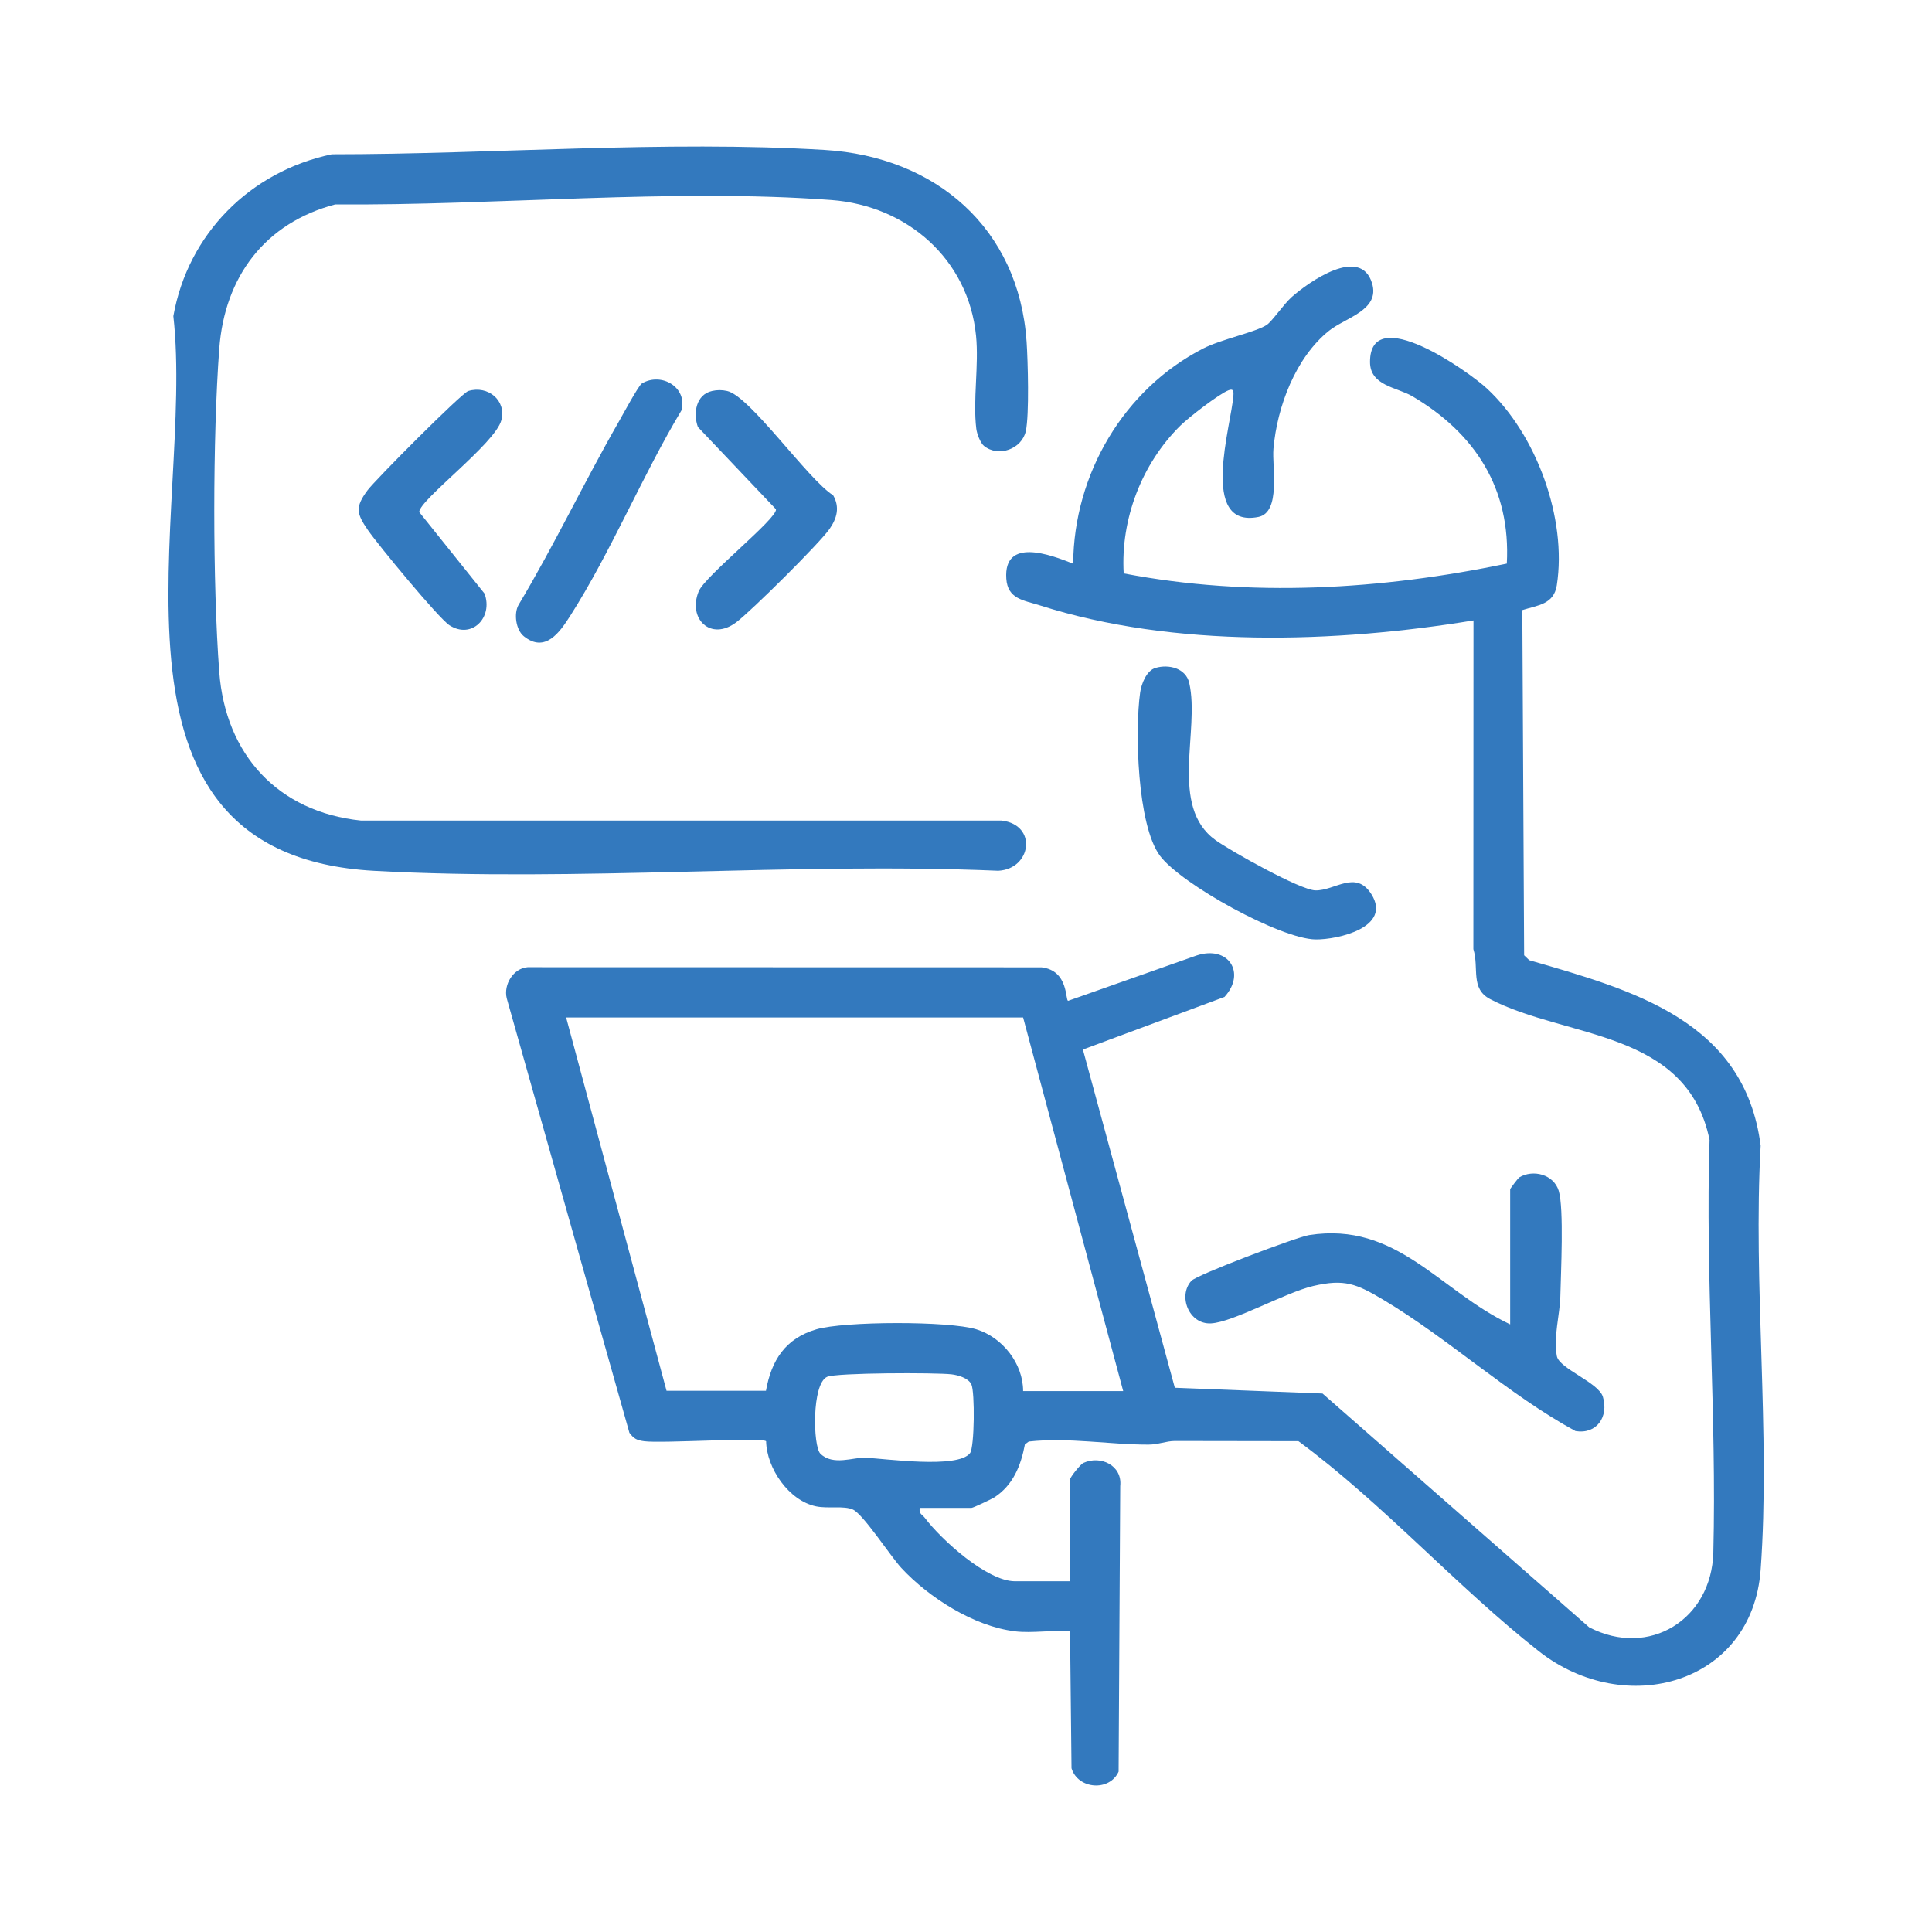
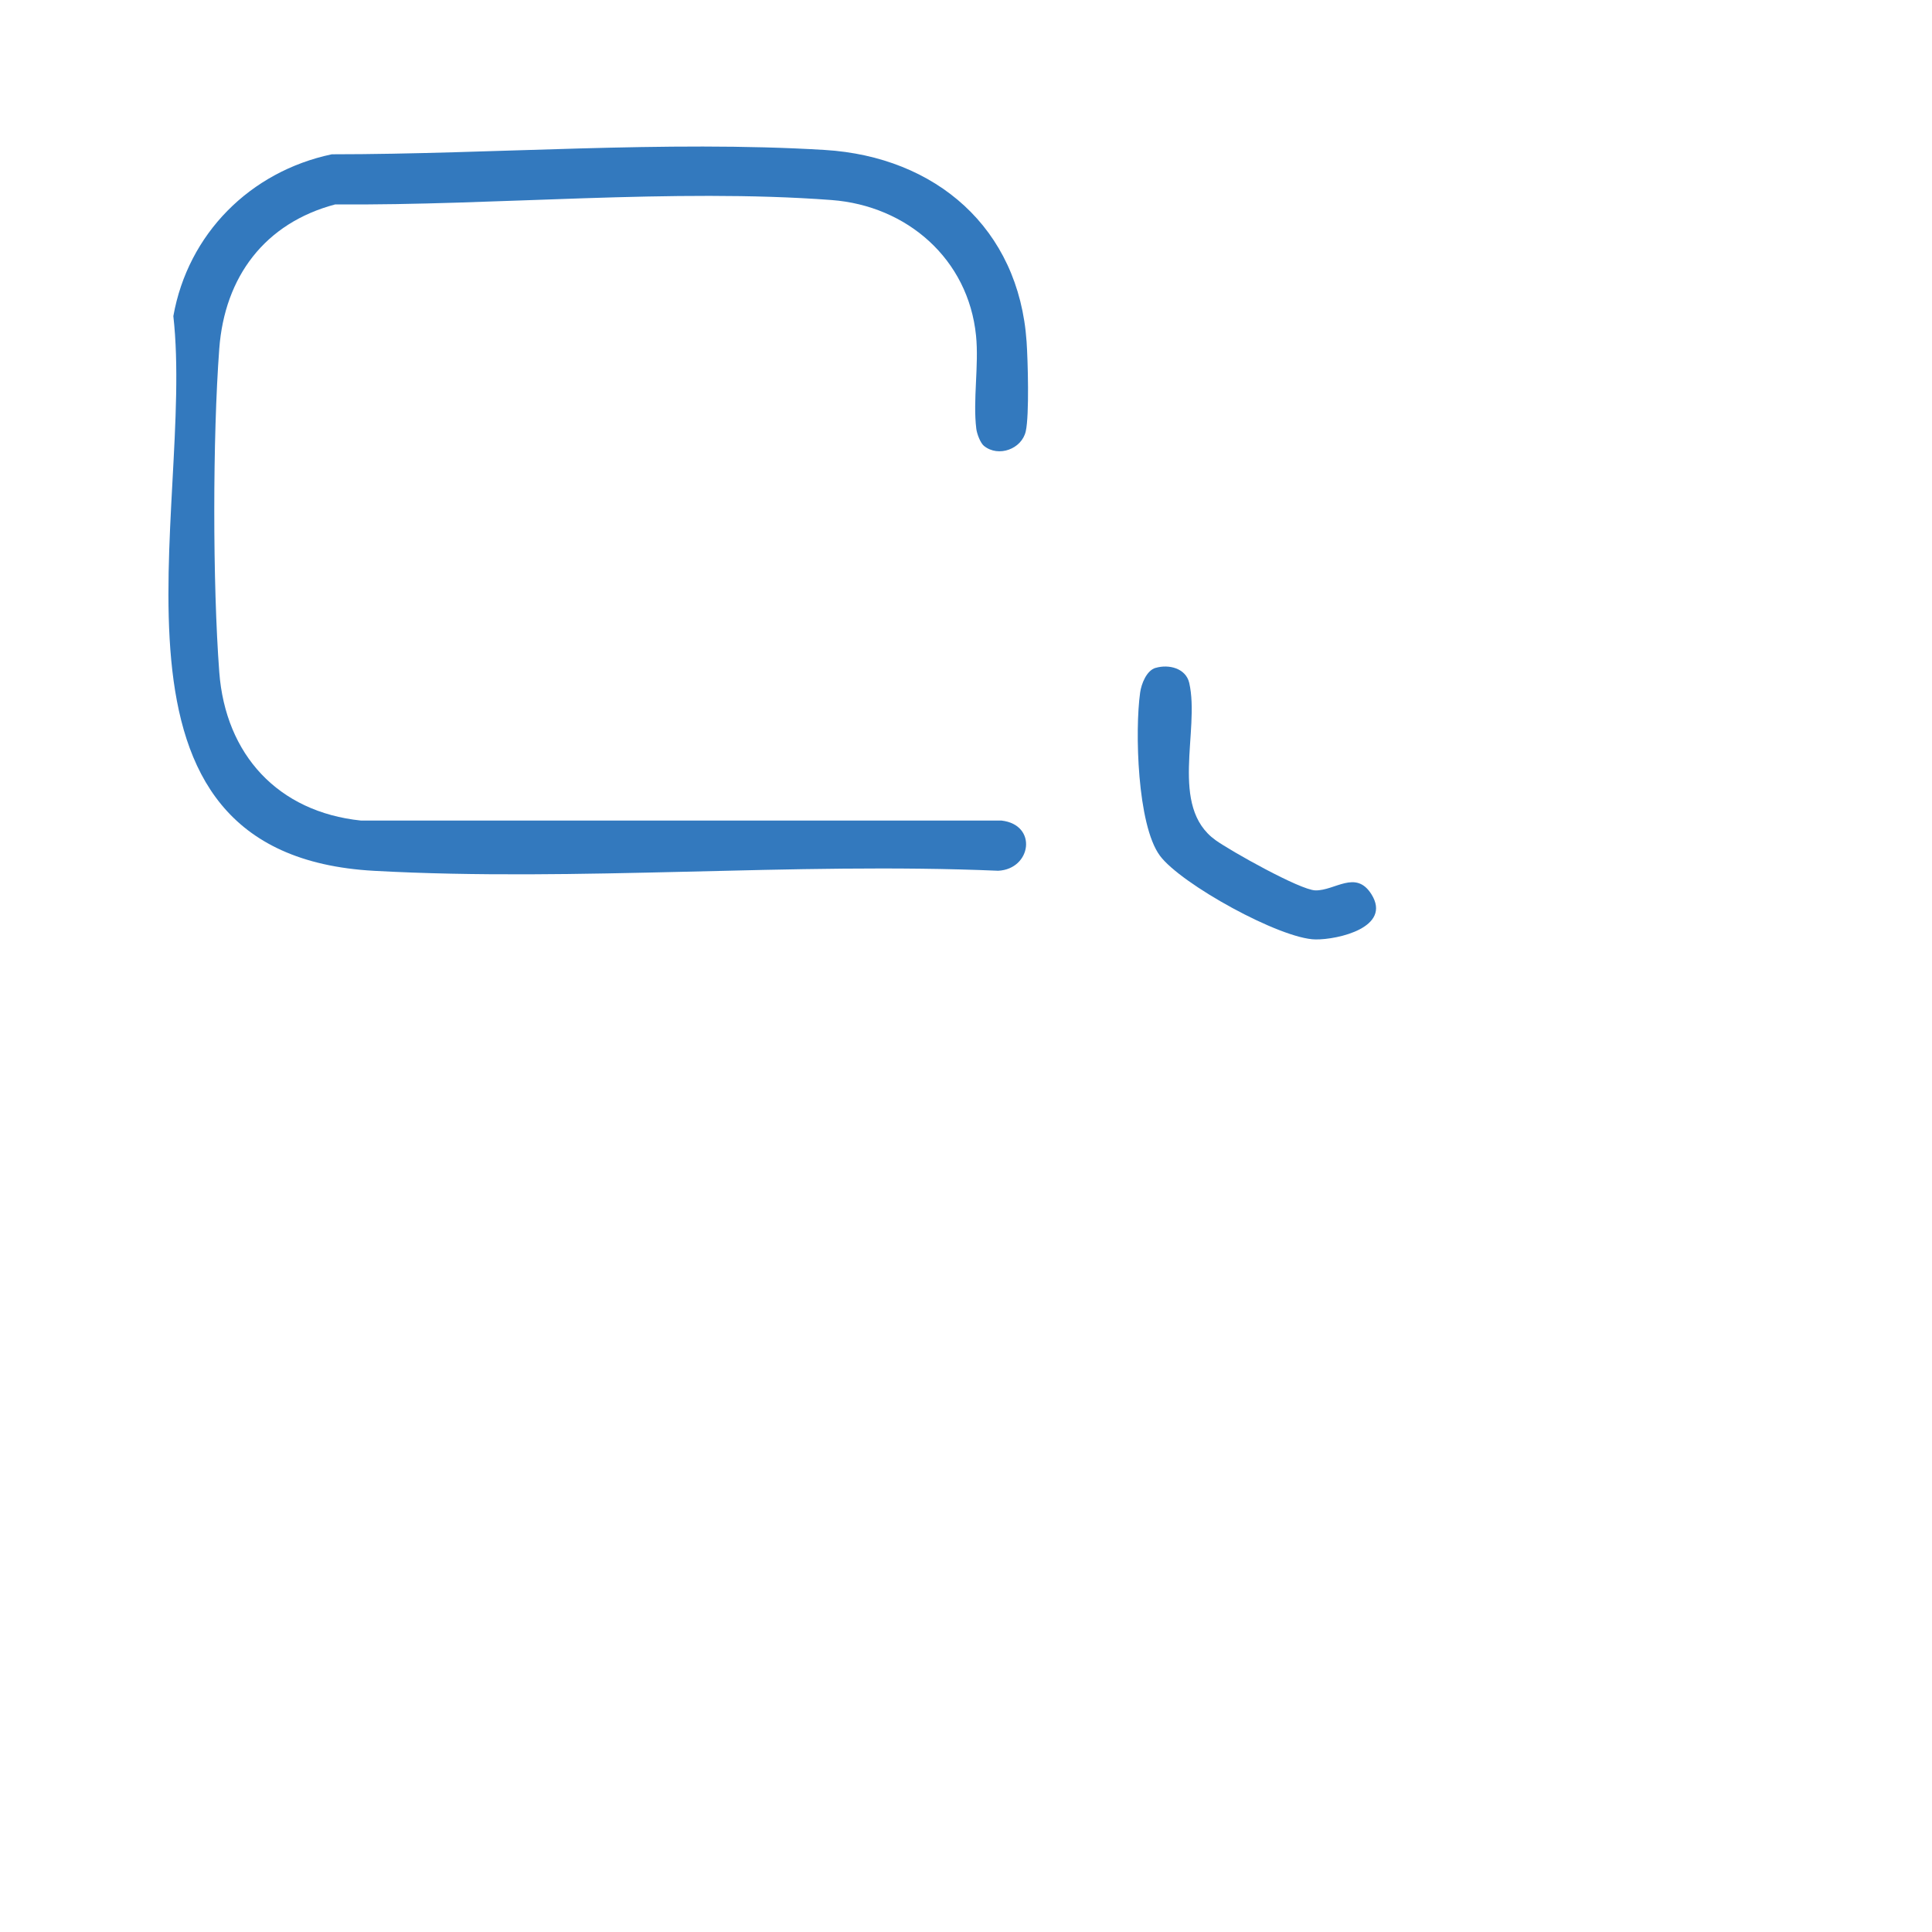
<svg xmlns="http://www.w3.org/2000/svg" id="Layer_1" version="1.1" viewBox="0 0 512 512">
  <defs>
    <style>
      .st0 {
        fill: #3379be;
      }
    </style>
  </defs>
-   <path class="st0" d="M268.93,432.3c-10.8-1.28-22.8-8.93-30.07-16.78-2.81-3.04-10.09-14.23-12.82-15.47-2.42-1.09-6.58-.19-9.76-.85-7.24-1.5-13.1-10.08-13.25-17.25-1.15-1.13-27.59.62-32.28,0-1.96-.26-2.74-.63-3.95-2.24l-32.52-115.18c-.87-3.62,1.75-7.91,5.53-8.21l136.2.03c7.29.85,6.24,8.87,7.07,8.87l33.98-11.99c8.49-2.83,13.26,4.64,7.44,10.97l-37.52,13.94,24.36,89.63,39.14,1.53,70.66,61.95c15.89,8.25,32.46-2.08,32.91-19.84.91-36.11-2.15-73.02-1-109.31-5.97-29.32-38.01-26.81-58.15-37.33-5.32-2.78-2.88-8.22-4.44-13.24l.03-87.11c-36.54,5.99-79.28,7.39-114.92-3.99-4.26-1.36-8.53-1.64-8.89-7.08-.74-11.02,11.7-6.38,17.72-3.96.18-23.73,13.4-46.24,34.47-57.04,4.69-2.41,13.83-4.31,16.78-6.21,1.48-.95,4.51-5.52,6.7-7.45,4.46-3.94,18.23-13.72,21.27-3.59,2.14,7.12-7.07,9.07-11.42,12.56-8.86,7.11-13.75,20.12-14.72,31.25-.42,4.8,2.06,16.89-4.01,18.09-15.87,3.14-7.08-24.55-6.6-32.25.07-1.1-.02-1.83-1.32-1.31-2.61,1.04-10.53,7.18-12.74,9.36-10.26,10.13-15.86,24.77-15.02,39.16,33.53,6.44,68.29,4.32,101.53-2.6,1.08-19.85-8.38-34.5-24.99-44.32-4.09-2.42-11.27-2.78-11.26-9.12,0-15.94,26.06,2.47,31,7.06,13.07,12.12,21.25,34.39,18.5,52.12-.79,5.09-5.06,5.29-9.14,6.58l.48,91.48,1.35,1.3c27.42,7.93,57.11,15.99,61.33,49.18-2.06,36.63,2.63,76.05,0,112.34-2.2,30.34-35.85,39.65-58.8,21.6-21.76-17.11-41.29-39.13-63.69-55.65-10.91-.02-21.82-.03-32.73-.05-2.28,0-4.47.96-6.99.96-10.29.03-21.23-1.97-31.75-.81l-1.02.75c-1.06,5.61-3.12,10.8-8.08,14.03-.78.5-5.66,2.79-6.05,2.79h-13.7c-.39,1.55.65,1.77,1.32,2.66,4.37,5.78,16.47,16.79,23.87,16.79h14.59v-26.96c0-.56,2.74-4.04,3.55-4.4,4.56-2.08,10.35.65,9.76,6.13l-.43,75.68c-2.41,5.33-10.77,4.7-12.48-.89l-.39-36.29c-4.65-.39-10.04.54-14.59,0ZM271.14,269.64h-121.11l26.61,98.93h26.35c1.44-8.13,5.18-13.87,13.33-16.28,7.32-2.17,35.2-2.26,42.46,0,6.86,2.13,12.35,9.02,12.36,16.37h26.52l-26.52-99.01ZM217.42,385.24c3.27,3.27,8.82.93,11.77,1.06,5.41.24,24.66,3.02,27.88-1.21,1.19-1.56,1.3-16.23.36-18.21-.8-1.69-3.53-2.47-5.29-2.67-4.11-.48-30.52-.44-32.96.67-4.08,1.87-3.74,18.38-1.77,20.36Z" />
  <path class="st0" d="M260.79,118.2c-.99-.8-1.89-3.22-2.06-4.56-.94-7.54.72-16.81-.07-24.68-2.04-20.33-18.31-34.45-38.31-35.95-41.99-3.15-89.24,1.51-131.51,1.16-18.65,4.94-29.3,19.16-30.73,38.22-1.76,23.48-1.77,62.25,0,85.73,1.65,21.88,15.56,37.05,37.57,39.34h169.74c9.61,1.11,7.94,12.85-.88,13.3-54.41-2.32-111.25,2.99-165.38.02-78.25-4.3-47.43-95.69-53.22-147.01,3.89-21.84,20.37-38.32,41.99-42.88,42.45,0,88.37-3.72,130.65-1.15,29.4,1.79,51.43,20.71,53.48,50.83.34,5.01.74,19.42-.22,23.72-1.06,4.72-7.24,6.97-11.05,3.9Z" />
-   <path class="st0" d="M400.21,350.97v-35.8c0-.2,2.18-3.02,2.38-3.14,3.73-2.23,9.17-.78,10.49,3.54,1.42,4.66.56,21.92.43,27.93-.1,4.77-1.89,10.86-.93,15.88.64,3.34,11.06,6.99,12.2,10.79,1.58,5.25-1.6,10.01-7.26,9.08-17.73-9.64-33.73-24.56-50.99-34.83-7.08-4.21-10.21-5.55-18.5-3.62-7.35,1.71-21.2,9.59-27.09,9.91s-8.84-7.3-5.21-11.28c1.47-1.61,27.95-11.61,31.2-12.12,23.31-3.64,34.51,14.76,53.27,23.66Z" />
  <path class="st0" d="M306.25,177c3.46-1.03,8.01.07,8.91,3.98,2.89,12.63-5.42,32.75,6.96,41.66,3.99,2.87,22.42,13.22,26.46,13.32,5.17.13,10.73-5.58,14.87,1.04,5.46,8.73-8.82,12.03-14.81,11.96-9.31-.11-35.72-14.7-41.26-22.2-6.03-8.17-6.64-33.24-5.23-43.24.32-2.28,1.68-5.81,4.08-6.53Z" />
-   <path class="st0" d="M188.68,103.62c1.38-.31,2.64-.31,4.02,0,6.04,1.33,21.43,23.47,28.09,27.63,1.82,3.16,1.01,6.09-.93,8.89-2.64,3.82-20.77,21.78-24.74,24.77-6.79,5.12-12.92-.96-9.96-8.19,1.69-4.13,20.91-19.35,20.48-21.76l-20.69-21.79c-1.33-3.7-.47-8.61,3.72-9.54Z" />
-   <path class="st0" d="M124.13,103.62c5.16-1.57,10.15,2.5,8.72,7.78-1.68,6.2-21.75,21.1-21.75,24.3l17.31,21.61c2.32,6.33-3.37,12.19-9.29,8.4-2.86-1.83-19.02-21.44-21.62-25.23-2.98-4.35-3.47-6.02-.1-10.55,2.02-2.72,24.93-25.77,26.72-26.32Z" />
-   <path class="st0" d="M138.79,168.59c-2.04-1.65-2.72-5.99-1.34-8.34,9.47-15.83,17.4-32.58,26.57-48.56.99-1.73,5.21-9.55,6.07-10.06,5.2-3.1,12.17,1.04,10.5,7.13-10.39,17.32-18.74,37.64-29.52,54.51-2.68,4.19-6.57,9.93-12.27,5.33Z" />
</svg>